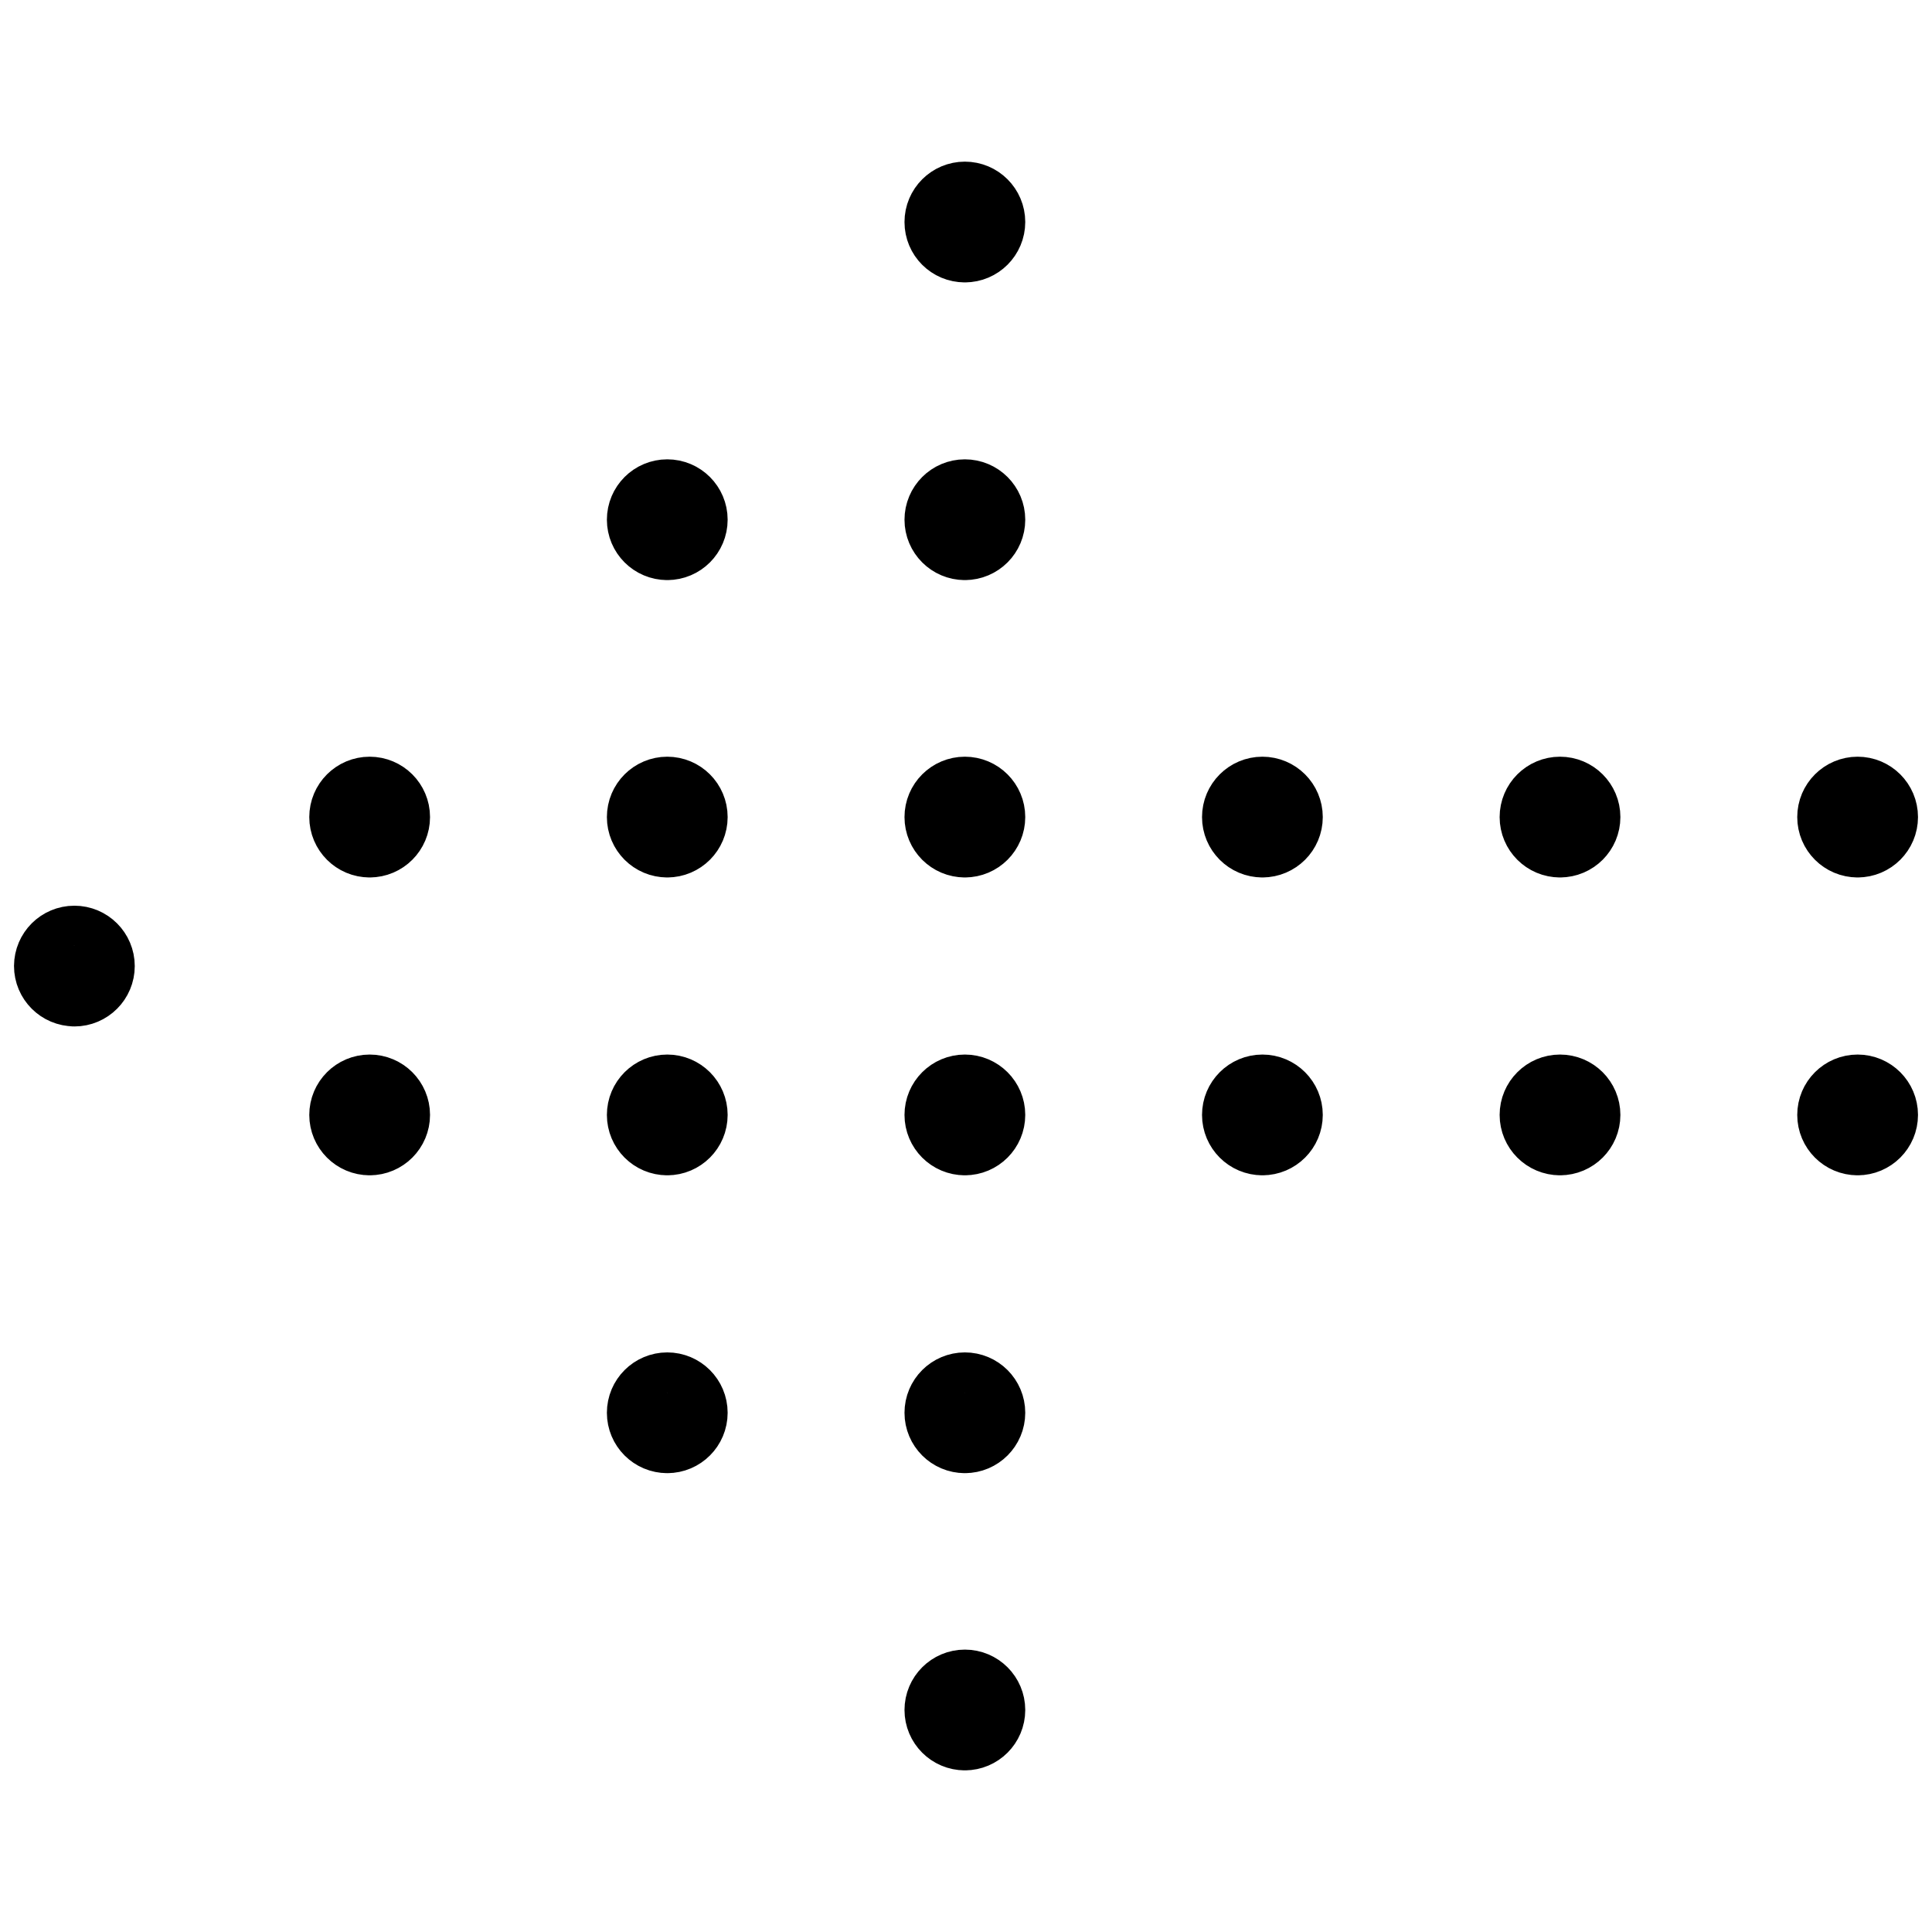
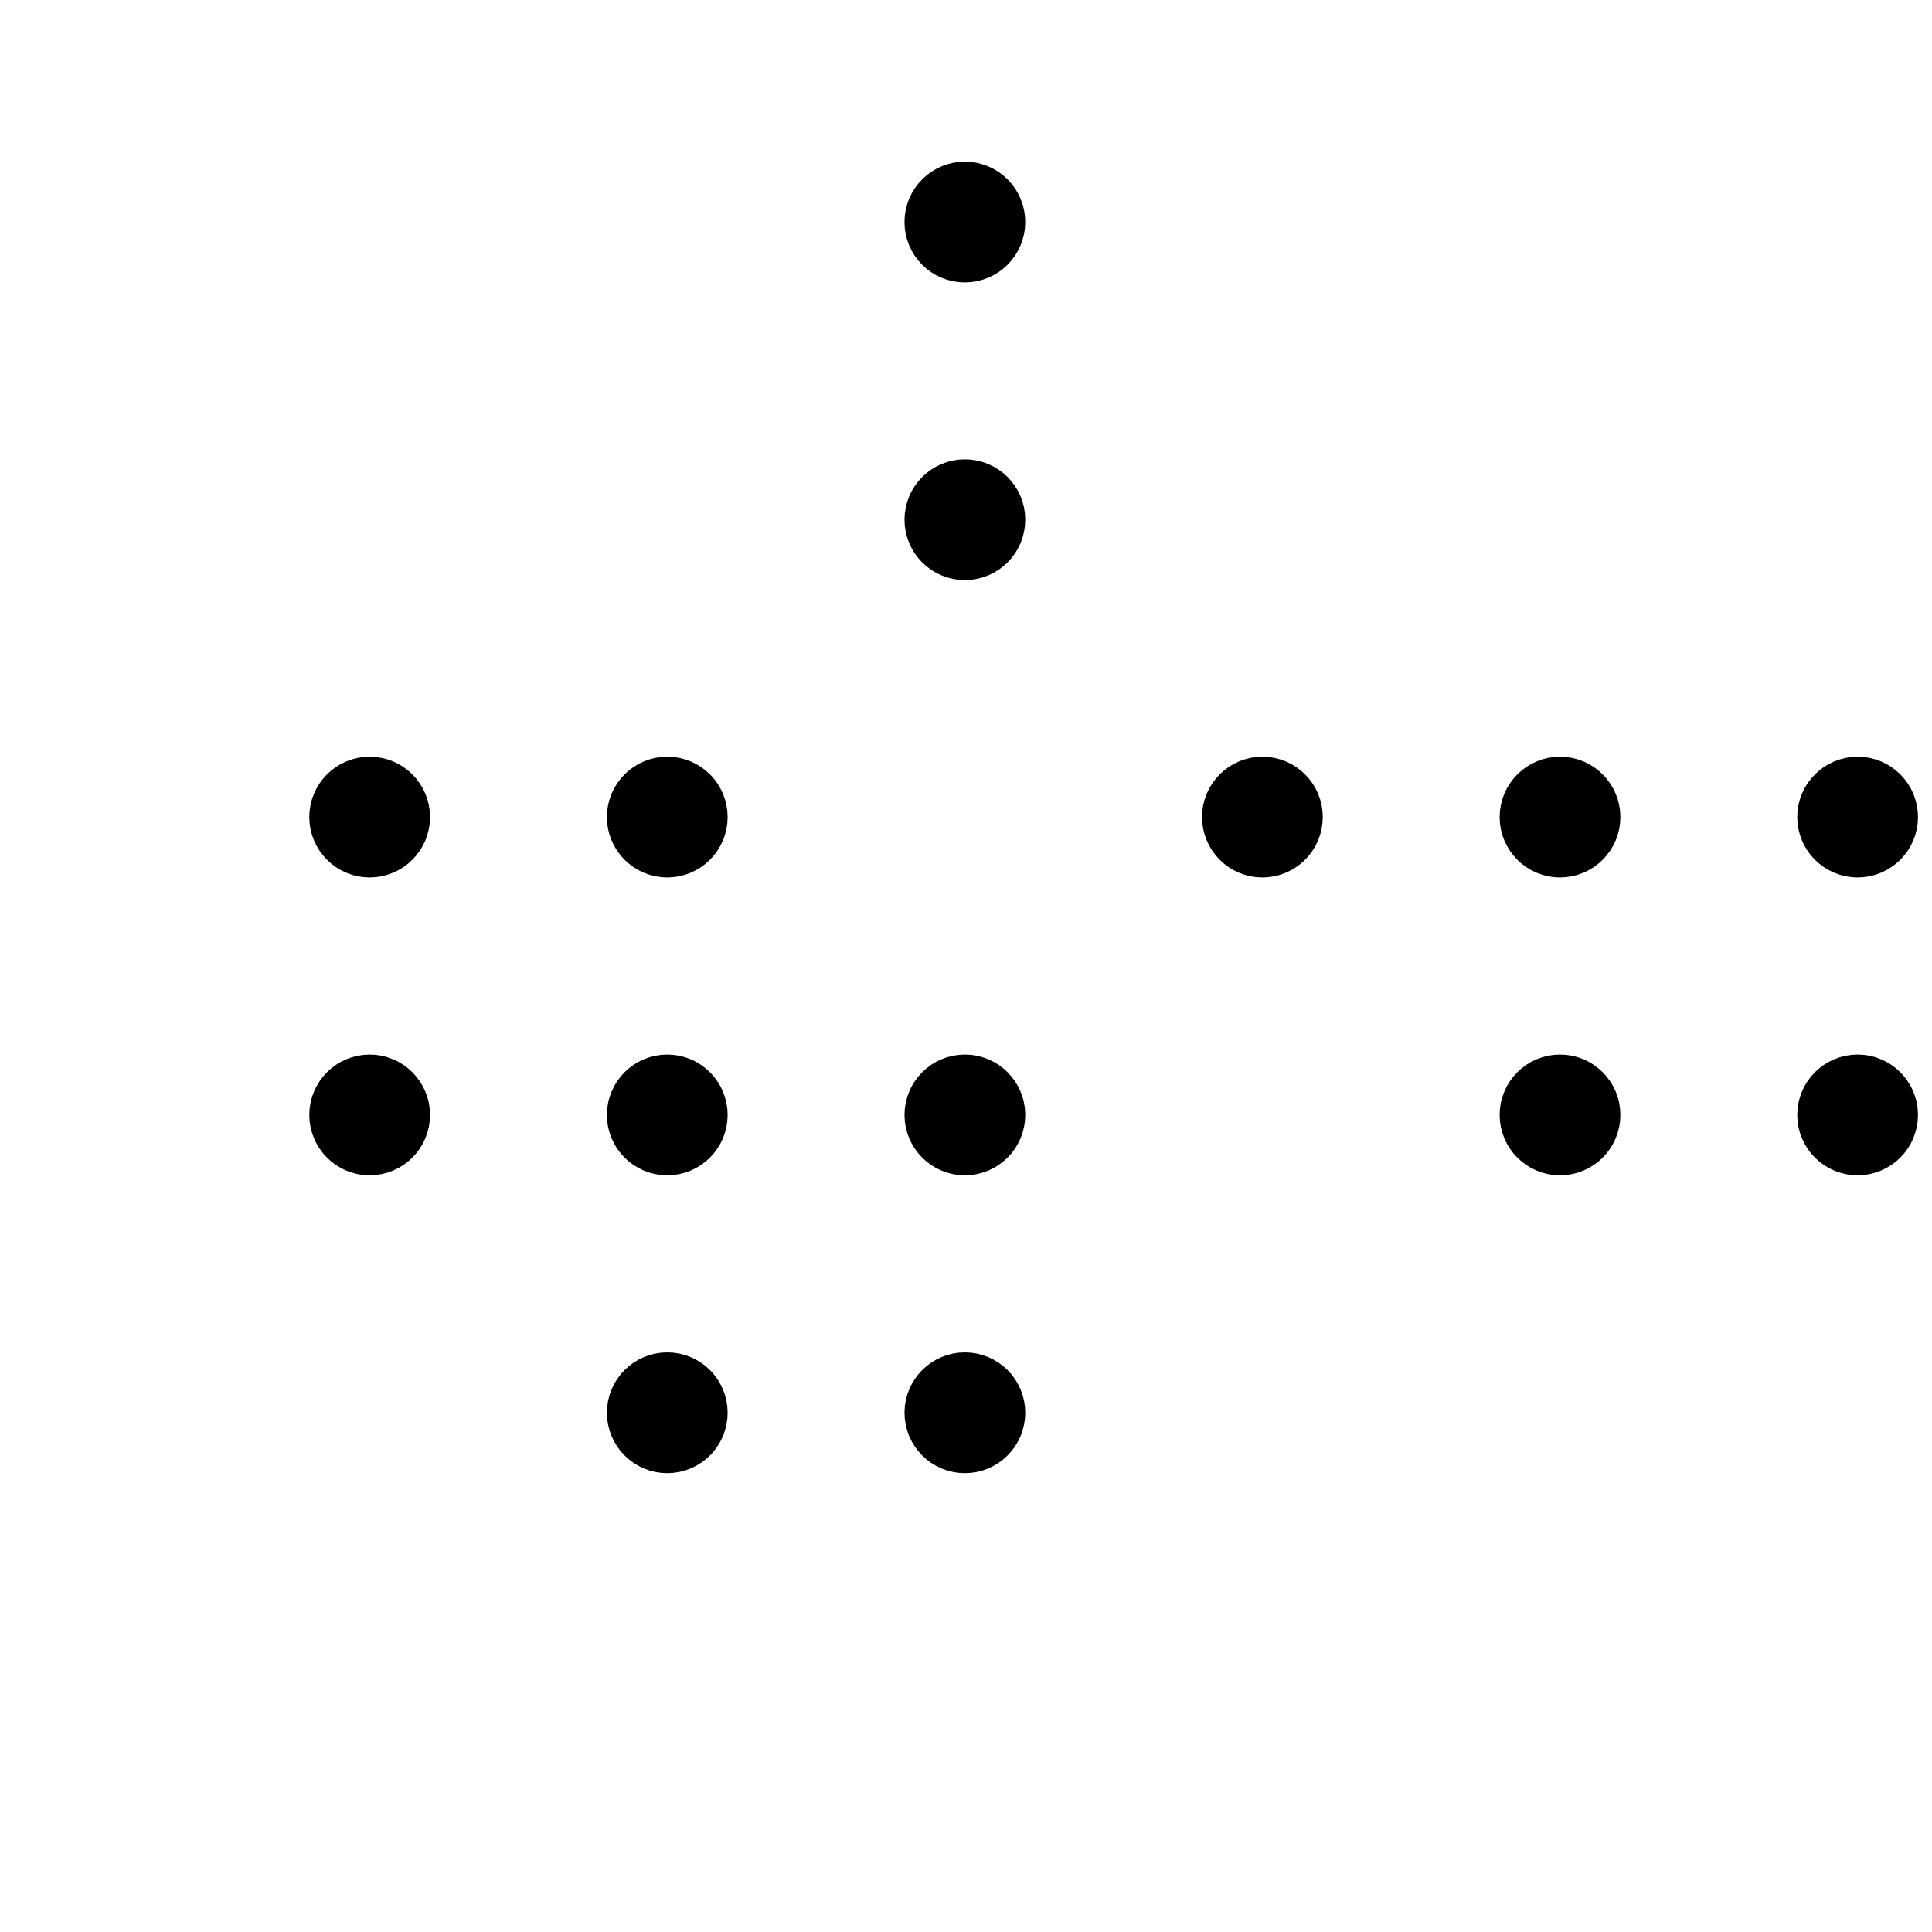
<svg xmlns="http://www.w3.org/2000/svg" version="1.1" viewBox="0 0 24 24" height="24" width="24">
  <title>arrow dot left 1 (From Streamline App : https://app.streamlineicons.com)</title>
  <g transform="matrix(1,0,0,1,0,0)">
-     <path d="M 11.986,21.492c0.138,0,0.25-0.112,0.25-0.25s-0.112-0.25-0.25-0.25s-0.25,0.112-0.25,0.25 S11.848,21.492,11.986,21.492 " stroke="#000000" fill="none" stroke-width="1" stroke-linecap="round" stroke-linejoin="round" />
    <path d="M 11.986,17.8c0.138,0,0.25-0.112,0.25-0.25s-0.112-0.25-0.25-0.25s-0.25,0.112-0.25,0.25 S11.848,17.8,11.986,17.8 " stroke="#000000" fill="none" stroke-width="1" stroke-linecap="round" stroke-linejoin="round" />
    <path d="M 11.986,14.1c0.138,0,0.25-0.112,0.25-0.25s-0.112-0.25-0.25-0.25s-0.25,0.112-0.25,0.25 S11.848,14.1,11.986,14.1 " stroke="#000000" fill="none" stroke-width="1" stroke-linecap="round" stroke-linejoin="round" />
-     <path d="M 11.986,10.4c0.138,0,0.25-0.112,0.25-0.25s-0.112-0.25-0.25-0.25s-0.25,0.112-0.25,0.25 S11.848,10.4,11.986,10.4 " stroke="#000000" fill="none" stroke-width="1" stroke-linecap="round" stroke-linejoin="round" />
-     <path d="M 15.682,14.1c0.138,0,0.25-0.112,0.25-0.25s-0.112-0.25-0.25-0.25s-0.25,0.112-0.25,0.25 S15.544,14.1,15.682,14.1 " stroke="#000000" fill="none" stroke-width="1" stroke-linecap="round" stroke-linejoin="round" />
    <path d="M 15.682,10.4c0.138,0,0.25-0.112,0.25-0.25l0,0c0-0.138-0.112-0.25-0.25-0.25s-0.25,0.112-0.25,0.25l0,0 C15.432,10.288,15.544,10.4,15.682,10.4 " stroke="#000000" fill="none" stroke-width="1" stroke-linecap="round" stroke-linejoin="round" />
    <path d="M 19.379,14.1c0.138,0,0.25-0.112,0.25-0.25s-0.112-0.25-0.25-0.25s-0.25,0.112-0.25,0.25 S19.241,14.1,19.379,14.1 " stroke="#000000" fill="none" stroke-width="1" stroke-linecap="round" stroke-linejoin="round" />
    <path d="M 19.379,10.4c0.138,0,0.25-0.112,0.25-0.25l0,0c0-0.138-0.112-0.25-0.25-0.25s-0.25,0.112-0.25,0.25l0,0 C19.129,10.288,19.241,10.4,19.379,10.4 " stroke="#000000" fill="none" stroke-width="1" stroke-linecap="round" stroke-linejoin="round" />
    <path d="M 23.076,14.1c0.138,0,0.25-0.112,0.25-0.25s-0.112-0.25-0.25-0.25s-0.25,0.112-0.25,0.25 S22.938,14.1,23.076,14.1 " stroke="#000000" fill="none" stroke-width="1" stroke-linecap="round" stroke-linejoin="round" />
    <path d="M 23.076,10.4c0.138,0,0.25-0.112,0.25-0.25s-0.112-0.25-0.25-0.25s-0.25,0.112-0.25,0.25 S22.938,10.4,23.076,10.4 " stroke="#000000" fill="none" stroke-width="1" stroke-linecap="round" stroke-linejoin="round" />
    <path d="M 11.986,6.706c0.138,0,0.25-0.112,0.25-0.25s-0.112-0.25-0.25-0.25s-0.25,0.112-0.25,0.25 S11.848,6.706,11.986,6.706 " stroke="#000000" fill="none" stroke-width="1" stroke-linecap="round" stroke-linejoin="round" />
    <path d="M 8.289,17.8c0.138,0,0.25-0.112,0.25-0.25s-0.112-0.25-0.25-0.25s-0.25,0.112-0.25,0.25 S8.151,17.8,8.289,17.8 " stroke="#000000" fill="none" stroke-width="1" stroke-linecap="round" stroke-linejoin="round" />
    <path d="M 8.289,14.1c0.138,0,0.25-0.112,0.25-0.25s-0.112-0.25-0.25-0.25s-0.25,0.112-0.25,0.25 S8.151,14.1,8.289,14.1 " stroke="#000000" fill="none" stroke-width="1" stroke-linecap="round" stroke-linejoin="round" />
    <path d="M 8.289,10.4c0.138,0,0.25-0.112,0.25-0.25S8.427,9.9,8.289,9.9s-0.25,0.112-0.25,0.25 S8.151,10.4,8.289,10.4 " stroke="#000000" fill="none" stroke-width="1" stroke-linecap="round" stroke-linejoin="round" />
    <path d="M 4.592,10.4c0.138,0,0.25-0.112,0.25-0.25S4.73,9.9,4.592,9.9s-0.25,0.112-0.25,0.25S4.454,10.4,4.592,10.4 " stroke="#000000" fill="none" stroke-width="1" stroke-linecap="round" stroke-linejoin="round" />
-     <path d="M 0.924,12.251c0.138,0,0.25-0.112,0.25-0.25s-0.112-0.25-0.25-0.25c-0.138,0-0.249,0.111-0.25,0.249c0,0.138,0.112,0.25,0.25,0.25 " stroke="#000000" fill="none" stroke-width="1" stroke-linecap="round" stroke-linejoin="round" />
    <path d="M 4.592,14.1c0.138,0,0.25-0.112,0.25-0.25S4.73,13.6,4.592,13.6s-0.25,0.112-0.25,0.25S4.454,14.1,4.592,14.1 " stroke="#000000" fill="none" stroke-width="1" stroke-linecap="round" stroke-linejoin="round" />
-     <path d="M 8.289,6.706 c0.138,0,0.25-0.112,0.25-0.25s-0.112-0.25-0.25-0.25s-0.25,0.112-0.25,0.25S8.151,6.706,8.289,6.706 " stroke="#000000" fill="none" stroke-width="1" stroke-linecap="round" stroke-linejoin="round" />
    <path d="M 11.986,3.008 c0.138,0,0.25-0.112,0.25-0.25c0-0.138-0.112-0.25-0.25-0.25s-0.25,0.112-0.25,0.25c0,0,0,0.001,0,0.001 c0,0.138,0.111,0.249,0.249,0.249C11.985,3.008,11.986,3.008,11.986,3.008" stroke="#000000" fill="none" stroke-width="1" stroke-linecap="round" stroke-linejoin="round" />
  </g>
</svg>